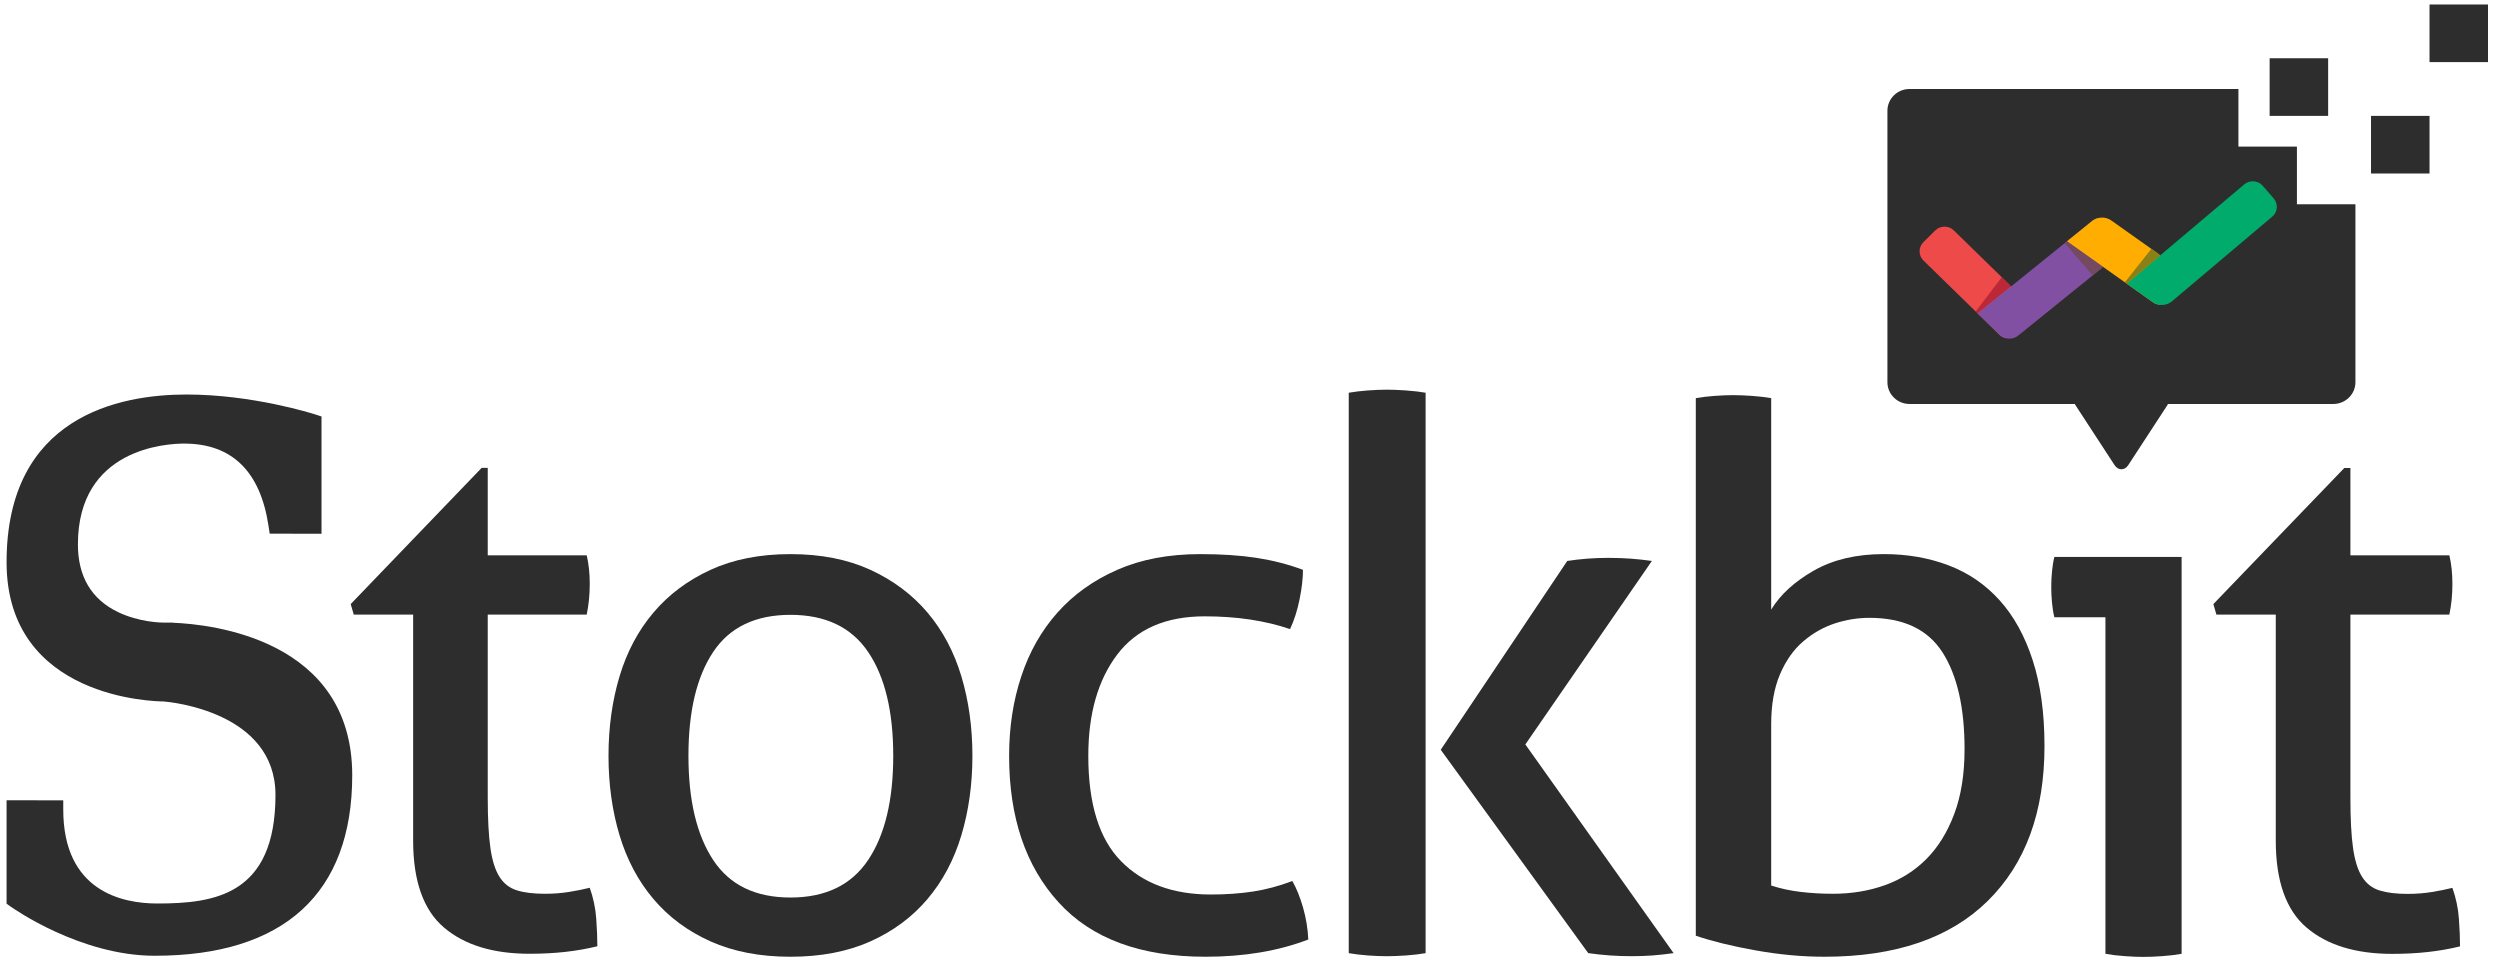
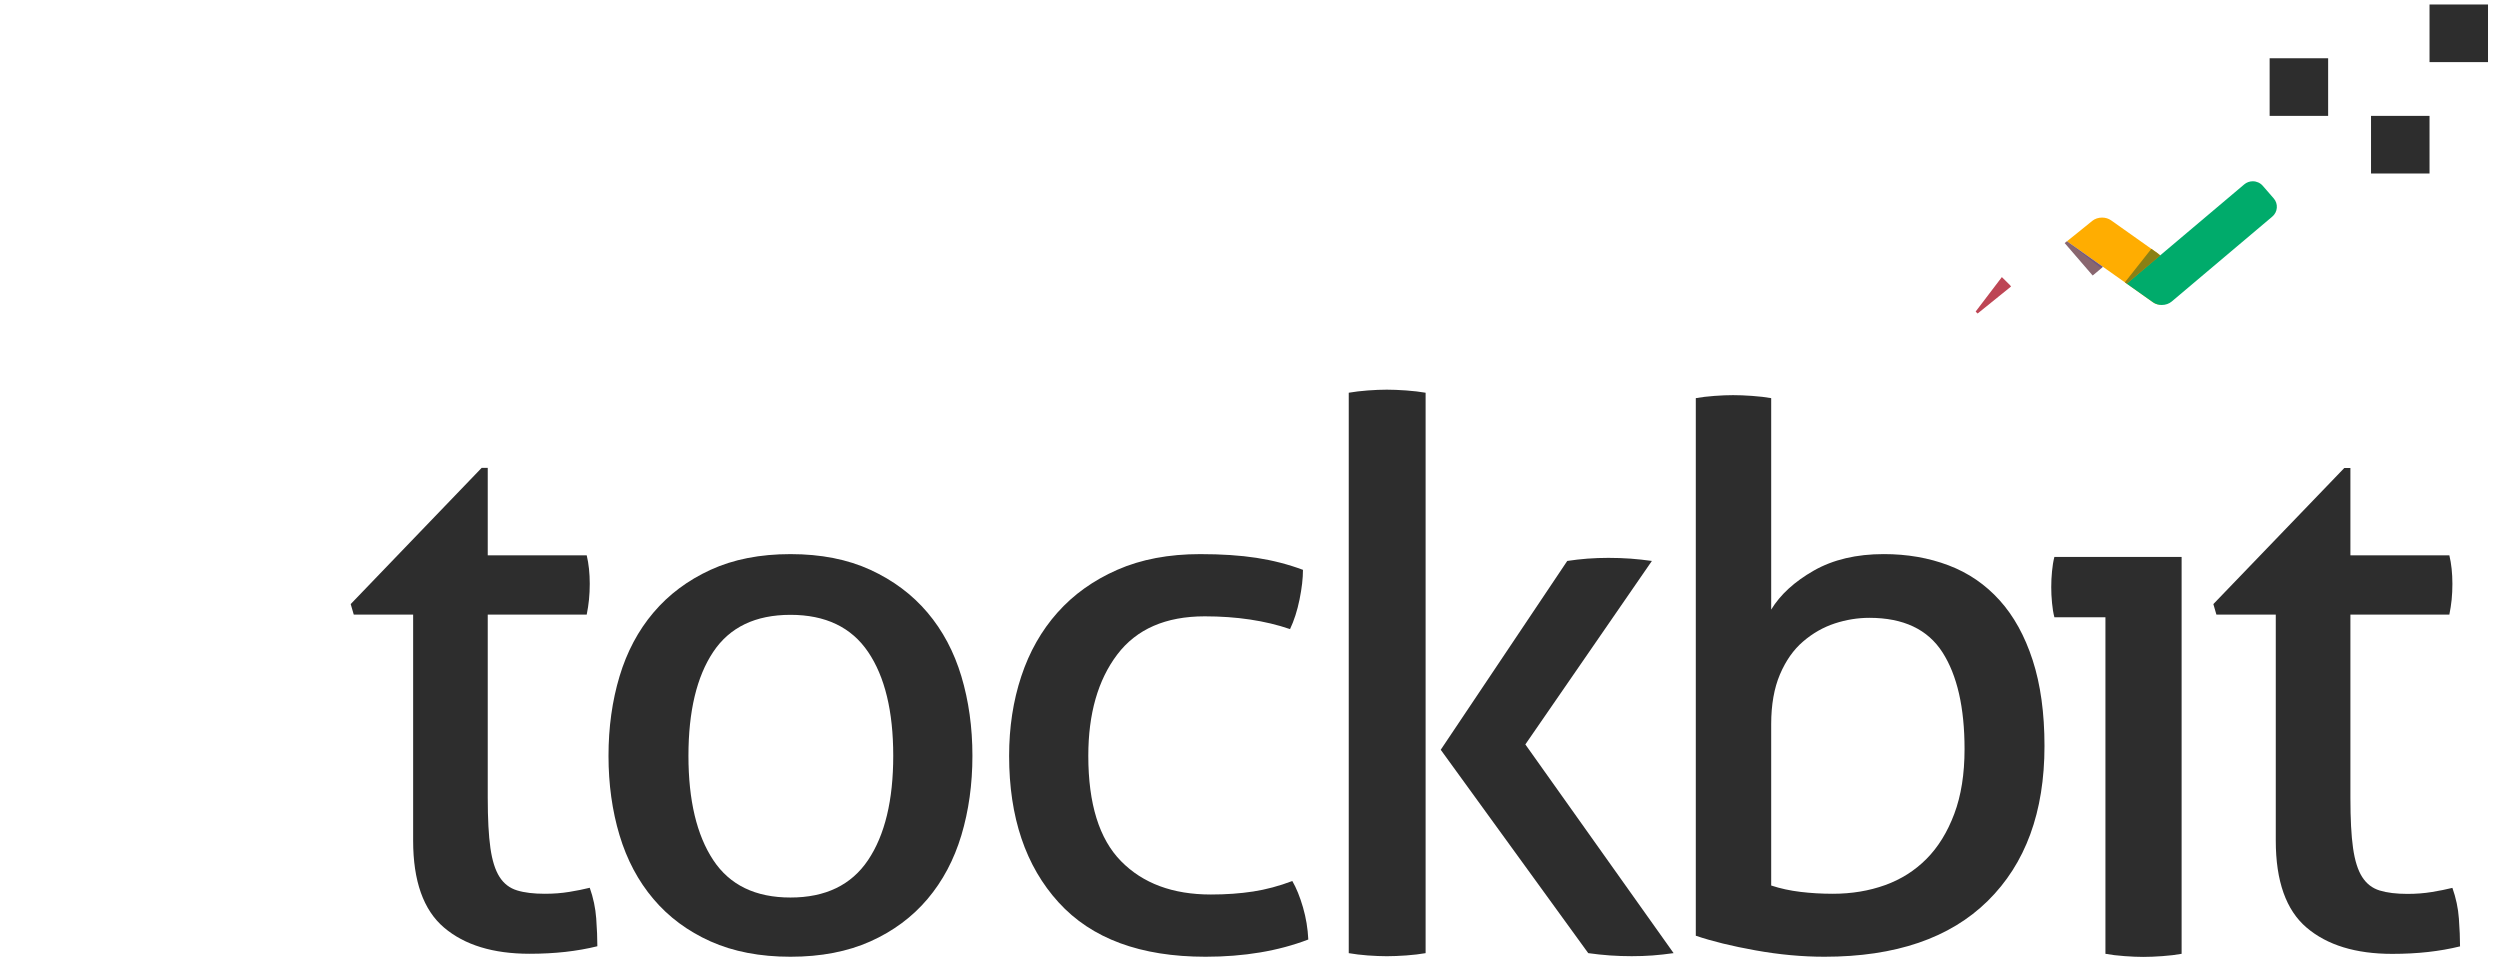
<svg xmlns="http://www.w3.org/2000/svg" width="122" height="47" viewBox="0 0 122 47" fill="none">
  <path d="M20.161 29.991H17.263L17.114 29.479L23.505 22.832H23.802V27.101H28.632C28.73 27.516 28.78 27.979 28.78 28.491C28.78 28.76 28.767 29.016 28.743 29.26C28.718 29.504 28.681 29.748 28.632 29.991H23.802V38.932C23.802 39.957 23.845 40.774 23.932 41.384C24.018 41.994 24.167 42.463 24.377 42.793C24.587 43.122 24.873 43.342 25.232 43.451C25.59 43.562 26.043 43.616 26.588 43.616C27.009 43.616 27.406 43.586 27.777 43.525C28.148 43.465 28.483 43.397 28.78 43.323C28.953 43.812 29.058 44.311 29.096 44.824C29.133 45.335 29.151 45.787 29.151 46.177C28.656 46.299 28.135 46.391 27.591 46.452C27.046 46.512 26.464 46.544 25.845 46.544C24.062 46.544 22.668 46.116 21.666 45.263C20.663 44.409 20.161 42.994 20.161 41.019V29.991Z" fill="#2D2D2D" />
  <path d="M38.575 46.689C37.089 46.689 35.788 46.439 34.674 45.94C33.559 45.44 32.63 44.75 31.888 43.872C31.144 42.994 30.593 41.956 30.234 40.762C29.875 39.567 29.695 38.273 29.695 36.883C29.695 35.492 29.875 34.2 30.234 33.004C30.593 31.809 31.144 30.772 31.888 29.894C32.63 29.016 33.559 28.321 34.674 27.808C35.788 27.296 37.089 27.041 38.575 27.041C40.06 27.041 41.361 27.296 42.476 27.808C43.59 28.321 44.519 29.016 45.262 29.894C46.005 30.772 46.556 31.809 46.915 33.004C47.273 34.2 47.454 35.492 47.454 36.883C47.454 38.273 47.273 39.567 46.915 40.762C46.556 41.956 46.005 42.994 45.262 43.872C44.519 44.75 43.59 45.44 42.476 45.94C41.361 46.439 40.06 46.689 38.575 46.689ZM38.575 43.799C40.283 43.799 41.547 43.189 42.364 41.969C43.182 40.749 43.59 39.054 43.59 36.883C43.59 34.712 43.182 33.023 42.364 31.815C41.547 30.608 40.283 30.004 38.575 30.004C36.866 30.004 35.608 30.608 34.804 31.815C33.999 33.023 33.596 34.712 33.596 36.883C33.596 39.054 33.999 40.749 34.804 41.969C35.608 43.189 36.866 43.799 38.575 43.799Z" fill="#2D2D2D" />
  <path d="M63.065 42.994C63.263 43.335 63.436 43.762 63.585 44.275C63.734 44.787 63.82 45.311 63.845 45.848C62.383 46.409 60.711 46.689 58.83 46.689C55.659 46.689 53.269 45.806 51.66 44.036C50.049 42.268 49.245 39.883 49.245 36.883C49.245 35.492 49.442 34.2 49.839 33.004C50.234 31.809 50.823 30.772 51.604 29.894C52.384 29.016 53.355 28.321 54.52 27.808C55.685 27.296 57.034 27.041 58.57 27.041C59.609 27.041 60.526 27.101 61.319 27.223C62.111 27.345 62.866 27.54 63.585 27.808C63.585 28.224 63.529 28.705 63.418 29.254C63.306 29.802 63.151 30.285 62.954 30.7C61.739 30.285 60.352 30.077 58.792 30.077C56.885 30.077 55.461 30.7 54.52 31.943C53.579 33.187 53.109 34.834 53.109 36.883C53.109 39.225 53.64 40.939 54.706 42.024C55.77 43.109 57.232 43.652 59.09 43.652C59.833 43.652 60.52 43.603 61.152 43.506C61.783 43.409 62.42 43.238 63.065 42.994Z" fill="#2D2D2D" />
  <path d="M65.819 19.165C66.097 19.117 66.407 19.079 66.747 19.054C67.088 19.029 67.398 19.016 67.675 19.016C67.954 19.016 68.269 19.029 68.623 19.054C68.976 19.079 69.291 19.117 69.57 19.165V46.514C69.291 46.563 68.976 46.6 68.623 46.626C68.269 46.65 67.954 46.663 67.675 46.663C67.398 46.663 67.088 46.65 66.747 46.626C66.407 46.6 66.097 46.563 65.819 46.514V19.165Z" fill="#2D2D2D" />
  <path d="M82.755 19.429C83.027 19.381 83.331 19.344 83.666 19.32C84 19.295 84.303 19.283 84.576 19.283C84.848 19.283 85.157 19.295 85.505 19.32C85.851 19.344 86.16 19.381 86.434 19.429V29.748C86.879 29.016 87.573 28.382 88.514 27.845C89.455 27.308 90.595 27.04 91.932 27.04C93.071 27.04 94.124 27.222 95.09 27.589C96.056 27.955 96.885 28.522 97.579 29.291C98.272 30.059 98.811 31.034 99.195 32.218C99.579 33.401 99.771 34.797 99.771 36.407C99.771 39.627 98.848 42.146 97.003 43.964C95.158 45.781 92.501 46.689 89.034 46.689C87.944 46.689 86.823 46.585 85.671 46.378C84.52 46.172 83.548 45.933 82.755 45.664V19.429V19.429ZM86.434 43.213C86.879 43.359 87.356 43.464 87.864 43.524C88.371 43.585 88.898 43.616 89.443 43.616C90.359 43.616 91.208 43.475 91.988 43.195C92.768 42.915 93.443 42.488 94.013 41.914C94.582 41.341 95.034 40.609 95.368 39.719C95.703 38.828 95.87 37.774 95.87 36.554C95.87 34.529 95.511 32.955 94.793 31.834C94.073 30.712 92.885 30.15 91.226 30.15C90.656 30.15 90.093 30.242 89.536 30.424C88.978 30.608 88.463 30.9 87.994 31.303C87.523 31.705 87.146 32.242 86.861 32.913C86.576 33.584 86.434 34.395 86.434 35.346V43.213Z" fill="#2D2D2D" />
  <path d="M102.745 30.123H100.254C100.202 29.922 100.163 29.688 100.139 29.424C100.112 29.16 100.101 28.902 100.101 28.65C100.101 28.399 100.112 28.141 100.139 27.876C100.163 27.612 100.202 27.379 100.254 27.177H106.463V46.546C106.182 46.597 105.869 46.635 105.524 46.659C105.179 46.684 104.866 46.697 104.585 46.697C104.329 46.697 104.029 46.684 103.684 46.659C103.339 46.635 103.027 46.597 102.745 46.546V30.123Z" fill="#2D2D2D" />
  <path d="M111.058 29.991H108.16L108.012 29.479L114.402 22.838H114.7V27.101H119.529C119.628 27.516 119.677 27.979 119.677 28.491C119.677 28.76 119.665 29.017 119.641 29.26C119.615 29.504 119.579 29.748 119.529 29.991H114.7V38.938C114.7 39.962 114.742 40.78 114.829 41.389C114.916 42 115.064 42.469 115.275 42.798C115.486 43.128 115.77 43.347 116.13 43.457C116.488 43.566 116.941 43.622 117.486 43.622C117.907 43.622 118.303 43.591 118.675 43.53C119.046 43.469 119.381 43.402 119.677 43.328C119.851 43.817 119.957 44.317 119.994 44.829C120.031 45.341 120.05 45.793 120.05 46.183C119.553 46.305 119.033 46.397 118.489 46.457C117.944 46.518 117.362 46.549 116.743 46.549C114.96 46.549 113.567 46.122 112.563 45.268C111.56 44.414 111.058 43 111.058 41.023V29.991Z" fill="#2D2D2D" />
  <path d="M70.308 36.589L76.482 27.374C76.811 27.324 77.139 27.287 77.468 27.261C77.795 27.237 78.137 27.224 78.49 27.224C78.869 27.224 79.229 27.237 79.57 27.261C79.91 27.287 80.257 27.324 80.612 27.374L74.437 36.328L81.672 46.513C81.319 46.563 80.978 46.6 80.65 46.626C80.321 46.65 79.98 46.662 79.627 46.662C79.273 46.662 78.919 46.65 78.567 46.626C78.212 46.6 77.859 46.563 77.506 46.513L70.308 36.589Z" fill="#2D2D2D" />
-   <path d="M8.446 30.39L8.445 30.383H8.121C8.104 30.381 8.084 30.381 8.07 30.381L8.052 30.383H7.989C7.869 30.383 6.79 30.368 5.754 29.867C4.459 29.242 3.802 28.131 3.802 26.566C3.802 21.884 8.119 21.647 8.984 21.647C11.316 21.647 12.701 22.997 13.103 25.659L13.161 26.042L15.69 26.048V20.324L15.374 20.221C15.252 20.183 12.322 19.252 9.098 19.252C5.82 19.252 0.321 20.315 0.321 27.436C0.321 34.113 7.589 34.23 7.984 34.231C8.317 34.257 13.443 34.737 13.443 38.793C13.443 43.681 10.466 44.091 7.675 44.091C5.962 44.091 3.087 43.495 3.087 39.507V39.057L0.321 39.052V44.1L0.51 44.235C0.648 44.333 3.925 46.641 7.55 46.641C13.856 46.641 17.189 43.596 17.189 37.835C17.189 31.19 10.306 30.464 8.446 30.39L8.446 30.39Z" fill="#2D2D2D" />
-   <path d="M112.09 7.155H109.235V4.343H93.184C92.588 4.343 92.106 4.819 92.106 5.406V18.651C92.106 19.238 92.588 19.714 93.184 19.714H101.252C101.259 19.732 101.268 19.75 101.282 19.771L103.187 22.693C103.279 22.835 103.402 22.903 103.525 22.9C103.647 22.903 103.77 22.835 103.862 22.693L105.768 19.771C105.782 19.75 105.79 19.732 105.797 19.714H113.865C114.461 19.714 114.945 19.238 114.945 18.651V9.967H112.09V7.155H112.09Z" fill="#2D2D2D" />
  <path d="M113.613 5.655H110.758V2.843H113.613V5.655Z" fill="#2D2D2D" />
  <path d="M118.561 8.467H115.706V5.655H118.561V8.467Z" fill="#2D2D2D" />
  <path d="M121.415 3.031H118.561V0.219H121.415V3.031Z" fill="#2D2D2D" />
-   <path d="M97.919 16.495C97.836 16.495 97.709 16.467 97.575 16.336L93.864 12.713C93.743 12.595 93.675 12.437 93.675 12.268C93.674 12.099 93.739 11.941 93.859 11.821L94.439 11.246C94.56 11.126 94.722 11.06 94.894 11.06C95.064 11.06 95.223 11.125 95.344 11.242L98.057 13.891C98.255 14.084 98.394 14.437 98.381 14.712L98.317 16.052C98.302 16.358 98.106 16.495 97.919 16.495Z" fill="#EE4A49" />
  <path d="M96.413 15.205L97.691 13.525C97.691 13.525 98.014 13.841 98.071 13.9C98.129 13.959 98.135 13.983 98.135 13.983L96.507 15.298L96.413 15.205Z" fill="#BF1312" fill-opacity="0.8" />
  <path d="M96.413 15.205L97.691 13.525C97.691 13.525 98.014 13.841 98.071 13.9C98.129 13.959 98.135 13.983 98.135 13.983L96.507 15.298L96.413 15.205Z" fill="#8250A3" fill-opacity="0.2" />
-   <path d="M98.055 16.528C97.875 16.528 97.7 16.459 97.576 16.338L96.508 15.298L102.103 10.778C102.206 10.695 102.319 10.651 102.429 10.651C102.622 10.651 102.834 10.795 102.843 11.111L102.882 12.319C102.892 12.602 102.732 12.95 102.509 13.128L98.485 16.379C98.367 16.475 98.214 16.528 98.055 16.528Z" fill="#8250A3" />
  <path d="M105.373 14.859C105.27 14.859 105.167 14.823 105.066 14.751L100.868 11.775L101.428 11.325L102.104 10.778C102.232 10.674 102.402 10.618 102.582 10.618C102.742 10.618 102.897 10.665 103.018 10.75L105.3 12.366C105.531 12.529 105.714 12.864 105.727 13.144L105.78 14.372C105.789 14.563 105.718 14.678 105.657 14.741C105.583 14.817 105.482 14.859 105.373 14.859Z" fill="#FFAD01" />
  <path d="M105.495 14.883C105.337 14.883 105.185 14.836 105.066 14.751L103.783 13.842L109.519 8.998C109.634 8.9 109.782 8.846 109.936 8.846C110.123 8.846 110.3 8.926 110.422 9.066L110.957 9.682C111.068 9.809 111.122 9.972 111.109 10.14C111.096 10.309 111.017 10.461 110.887 10.571L105.98 14.714C105.85 14.823 105.679 14.883 105.496 14.883H105.495Z" fill="#00AB6B" />
  <path d="M100.758 11.862L102.123 13.443C102.123 13.443 102.454 13.17 102.541 13.094C102.627 13.017 102.624 13.02 102.624 13.02L100.867 11.775L100.758 11.862Z" fill="#4C2F60" fill-opacity="0.8" />
-   <path d="M100.758 11.862L102.123 13.443C102.123 13.443 102.454 13.17 102.541 13.094C102.627 13.017 102.624 13.02 102.624 13.02L100.867 11.775L100.758 11.862Z" fill="#EBA031" fill-opacity="0.2" />
+   <path d="M100.758 11.862L102.123 13.443C102.123 13.443 102.454 13.17 102.541 13.094L100.867 11.775L100.758 11.862Z" fill="#EBA031" fill-opacity="0.2" />
  <path d="M103.694 13.779L104.987 12.145C104.987 12.145 105.239 12.32 105.299 12.366C105.36 12.412 105.416 12.469 105.416 12.469L103.784 13.842L103.694 13.779Z" fill="#996800" fill-opacity="0.8" />
  <path d="M103.694 13.779L104.987 12.145C104.987 12.145 105.239 12.32 105.299 12.366C105.36 12.412 105.416 12.469 105.416 12.469L103.784 13.842L103.694 13.779Z" fill="#00AB6B" fill-opacity="0.2" />
</svg>